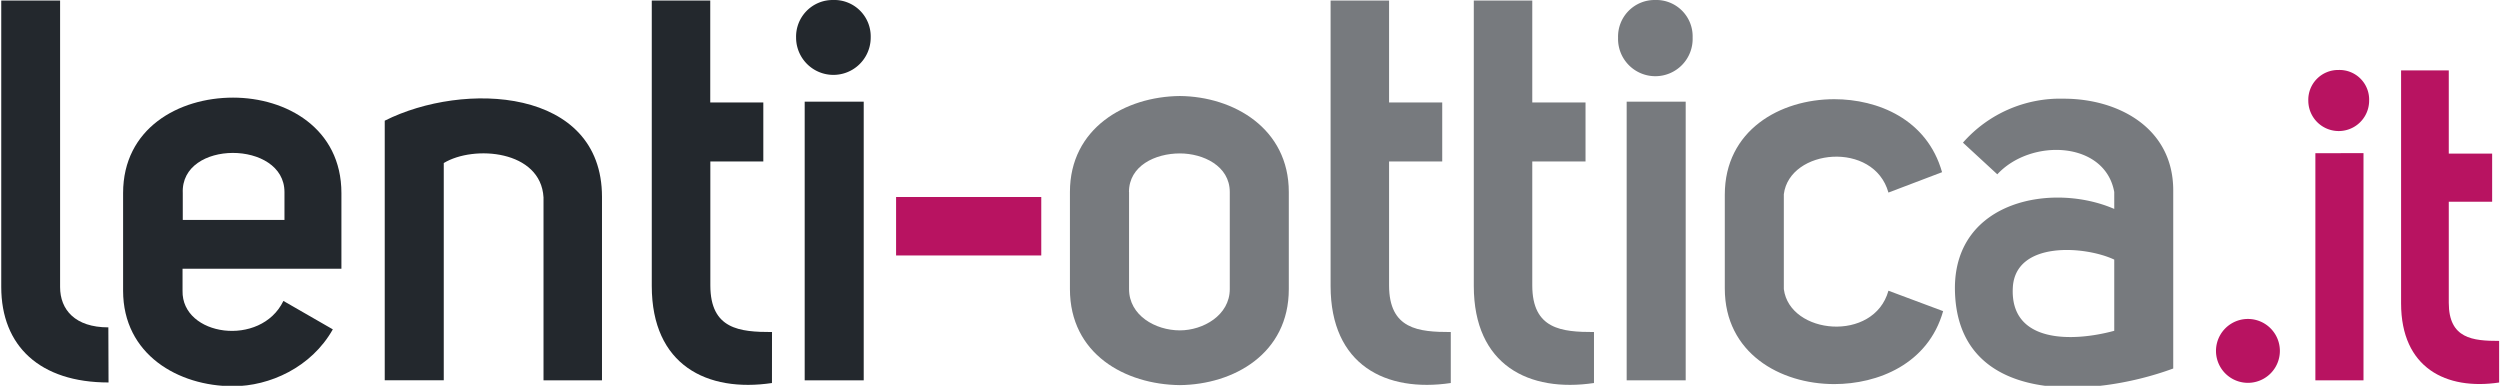
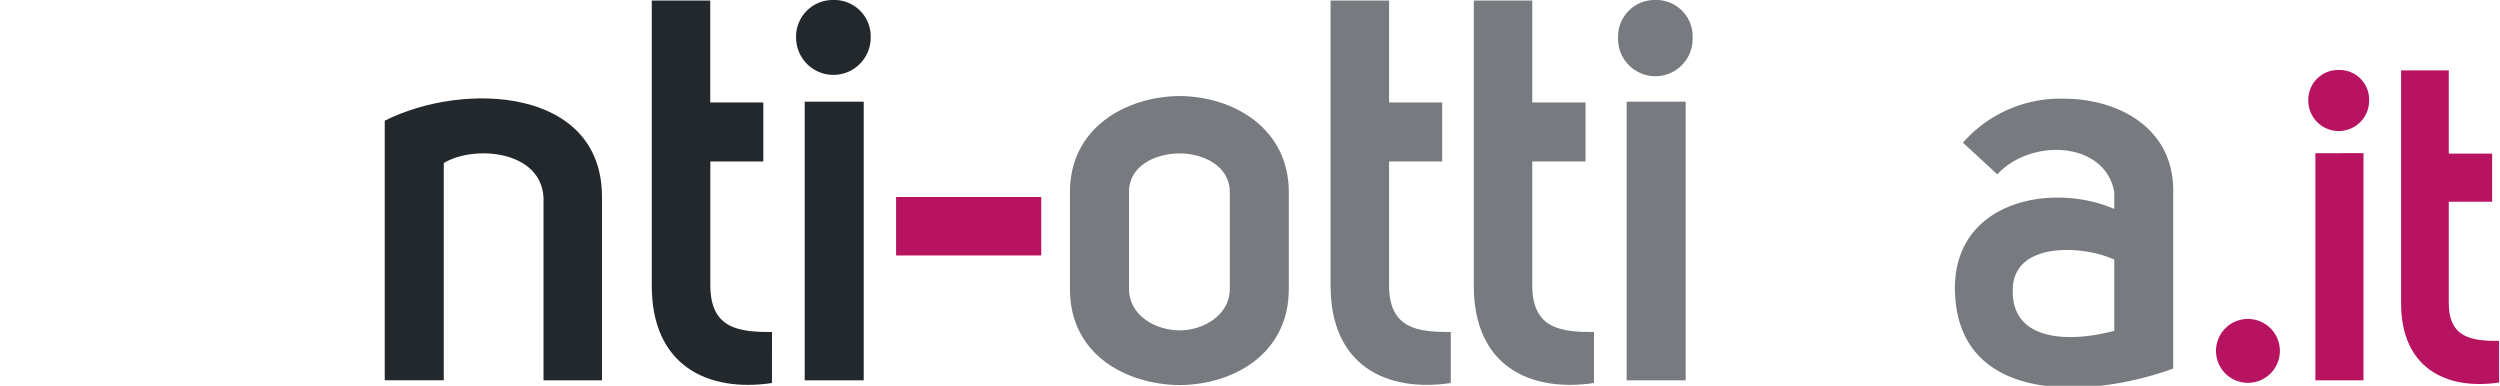
<svg xmlns="http://www.w3.org/2000/svg" id="Vrstva_1" data-name="Vrstva 1" viewBox="0 0 540.83 83.46">
  <defs>
    <style>.cls-1{fill:#23282d;}.cls-2{fill:#b81361;}.cls-3{fill:#777a7e;}</style>
  </defs>
  <title>lenti-ottica.it</title>
-   <path class="cls-1" d="M23.48,82.74C8.62,82.74.27,74.85.27,62.08V.11H13v62c0,4.88,3.24,8.71,10.44,8.71Z" />
-   <path class="cls-1" d="M72,71.25c-4.64,8.24-13.69,12.3-21.58,12.3-11.84,0-23.79-6.85-23.79-20.66V41.77c0-14,12-20.65,23.79-20.65,11.49,0,23.44,6.61,23.44,20.65V58.14H39.49v4.75c-.23,9.87,16.94,12.31,21.82,2.21ZM61.54,41.54c0-11.26-22.51-11.37-22,.23v5.81h22Z" />
  <path class="cls-1" d="M83.23,26.11c17.06-8.59,47-7.2,47,16.48V82.28H117.58V42.7C117,32.49,102.5,31.33,96,35.27v47H83.23Z" />
  <path class="cls-1" d="M167,82.86c-14,2.08-26-3.83-26-21V.11h12.65V22.16h11.48V34.93H153.67v26.8c0,9.52,6.38,10.1,13.34,10.1Z" />
  <path class="cls-1" d="M180.23,0a7.88,7.88,0,0,1,8.13,8.13,8.07,8.07,0,1,1-16.14,0A7.92,7.92,0,0,1,180.23,0ZM174.08,22V82.28h12.77V22Z" />
  <path class="cls-2" d="M193.85,42.62h31.41V55.27H193.85Z" />
  <path class="cls-3" d="M255.25,20.77c11.61.11,23.56,7,23.56,20.77v21c0,14-11.95,20.65-23.56,20.77-11.84-.12-23.79-6.73-23.79-20.77v-21C231.46,27.73,243.41,20.88,255.25,20.77Zm-11,20.77v21c0,5.68,5.68,8.93,11,8.93,5,0,10.79-3.25,10.79-8.93v-21c0-5.68-5.8-8.35-10.79-8.35C249.91,33.19,244.23,35.86,244.23,41.54Z" />
  <path class="cls-3" d="M313.85,82.86c-14,2.08-26-3.83-26-21V.11H300.5V22.16H312V34.93H300.5v26.8c0,9.52,6.39,10.1,13.35,10.1Z" />
  <path class="cls-3" d="M344.83,82.86c-14.05,2.08-26-3.83-26-21V.11h12.65V22.16H343V34.93H331.48v26.8c0,9.52,6.38,10.1,13.35,10.1Z" />
  <path class="cls-3" d="M358.05,0a7.87,7.87,0,0,1,8.12,8.13,8.07,8.07,0,1,1-16.13,0A7.91,7.91,0,0,1,358.05,0ZM351.9,22V82.28h12.77V22Z" />
-   <path class="cls-3" d="M373.13,42.12c0-13.93,11.95-20.66,23.68-20.66,9.4,0,20.07,4.3,23.32,15.79l-11.6,4.41c-3.14-11.26-21.36-9.52-22.63.34V62.55c1.27,9.86,19.49,11.6,22.63.34l11.83,4.42c-3.24,11.48-14.15,15.78-23.55,15.78-11.73,0-23.68-6.73-23.68-20.66Z" />
  <path class="cls-3" d="M432.08,37.71l-7.43-6.85a28,28,0,0,1,21.82-9.51c11.72,0,23.67,6.27,23.67,19.84V79.72c-18,6.62-47.23,8-47.23-17.52.11-18.92,21.24-22.75,34.47-17V41.54C455.4,30.52,439.39,29.82,432.08,37.71Zm25.3,18.45c-6.39-3-21.36-4.06-21.94,6-.69,12.18,13,11.84,21.94,9.4Z" />
  <path class="cls-2" d="M486.3,69a6.91,6.91,0,0,1,0,13.82,6.91,6.91,0,0,1,0-13.82Z" />
  <path class="cls-2" d="M505.89,15.14a6.41,6.41,0,0,1,6.63,6.63,6.58,6.58,0,1,1-13.16,0A6.45,6.45,0,0,1,505.89,15.14Zm-5,18V82.28h10.41V33.13Z" />
  <path class="cls-2" d="M540.64,82.75c-11.45,1.7-21.21-3.13-21.21-17.14V15.23h10.32v18h9.38V43.64h-9.38V65.52c0,7.76,5.21,8.23,10.89,8.23Z" />
</svg>